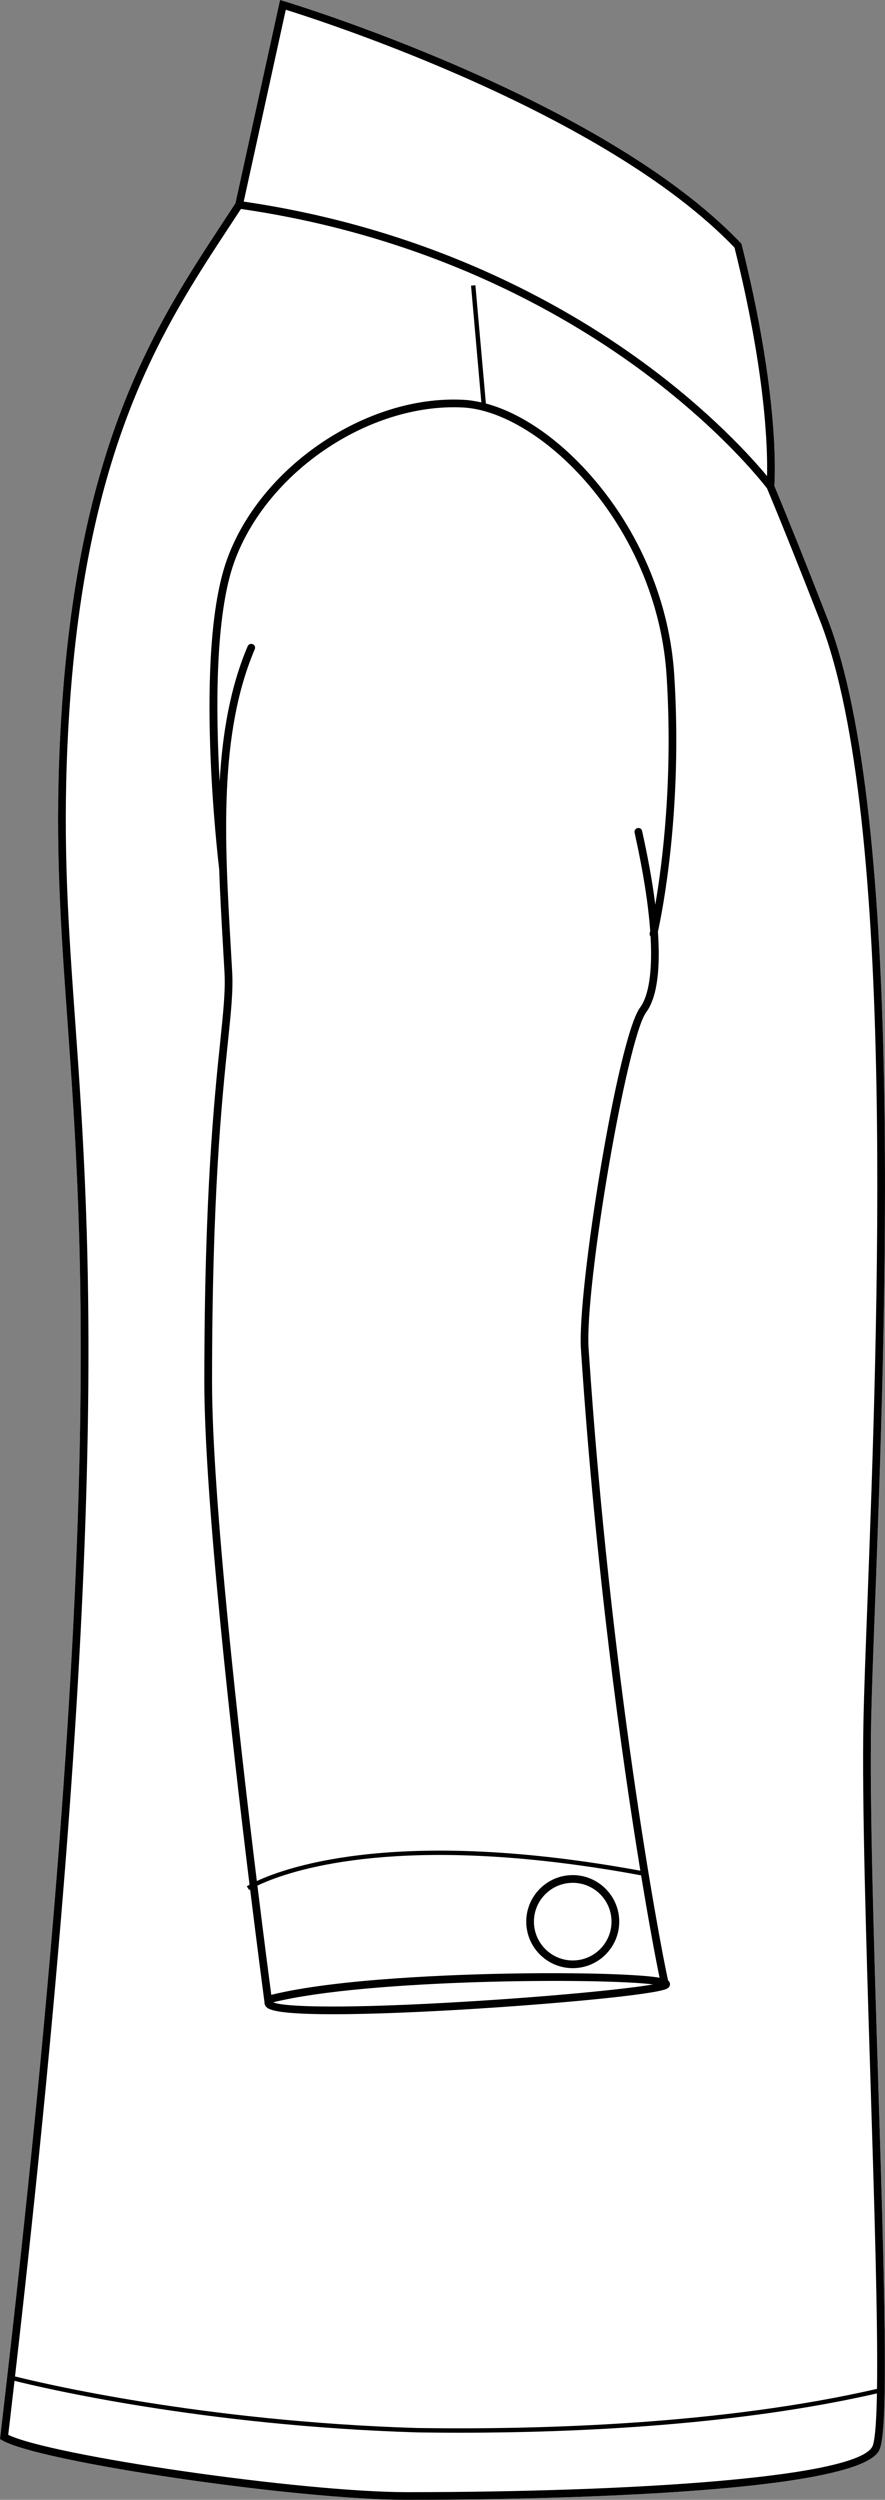
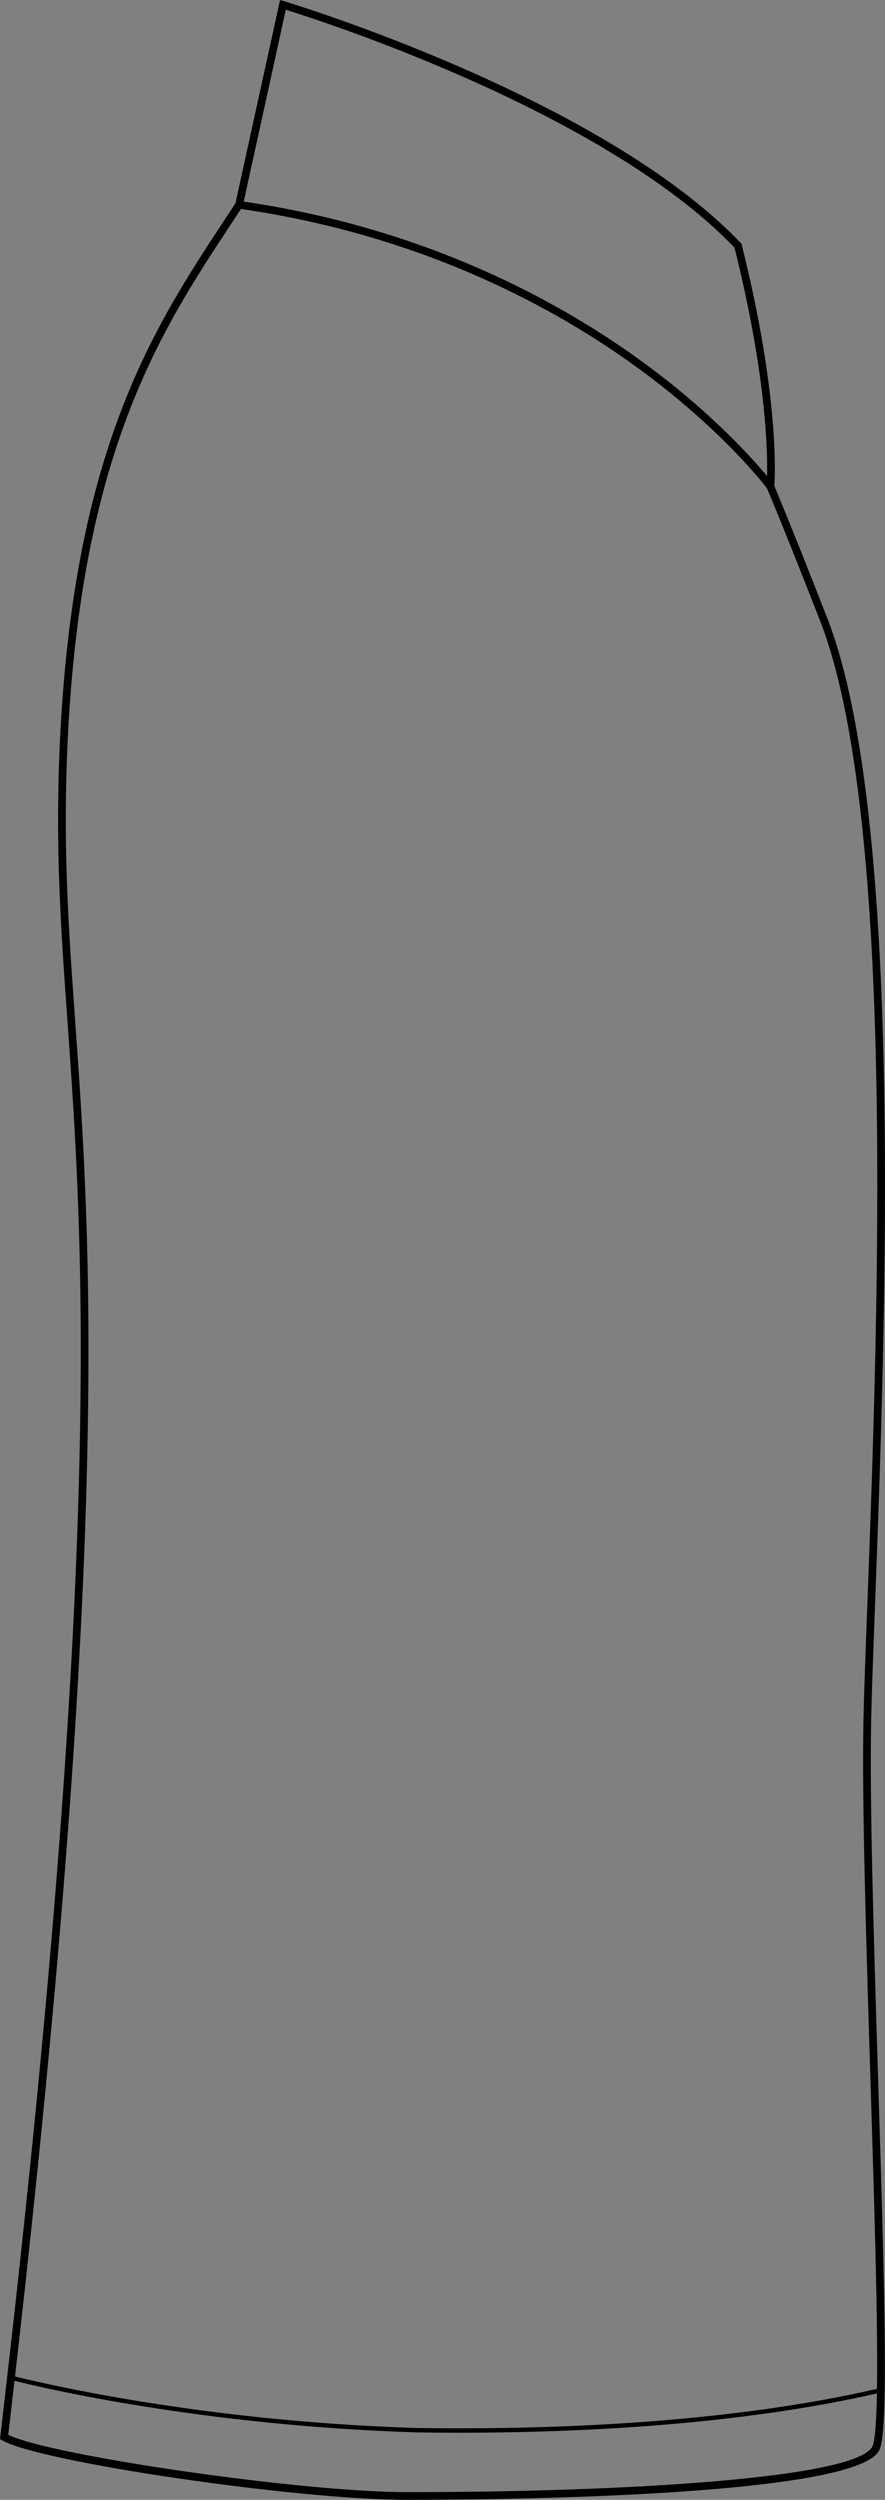
<svg xmlns="http://www.w3.org/2000/svg" id="Layer_2" viewBox="0 0 228.04 643.58">
  <rect x="0" y="0" width="228.04" height="643.58" fill="#808080" stroke="none" />
  <defs>
    <style>.cls-1{fill:#fff;}</style>
  </defs>
  <g id="Layer_1-2">
-     <path class="cls-1" d="M224.47,443.11c-.42,20.79.71,57.13,1.8,92.26,1.01,32.27,1.95,62.75,1.69,80.02-.12,7.85-.49,12.66-1.13,14.71-.6,1.9-2.42,7.68-47.16,11.07-28.74,2.18-61.85,2.41-74.75,2.41h-.11c-28.38,0-94.63-9.73-104.25-15.32l-.56-.33.08-.64c.42-3.57.82-7.09,1.22-10.58l.54-4.69c24.94-217.44,19.51-293.57,15.54-349.16-1.71-24-3.19-44.72-1.96-71.47,3.48-75.6,24.16-107.01,42.4-134.72.96-1.45,1.91-2.9,2.85-4.34L72.16,0l1.02.3c.81.24,81.82,24.65,117.69,62.26l.18.19.07.25c9.72,38.81,8.58,59.6,8.4,62.08,3.78,9.06,8.38,20.54,13.67,34.12,19.91,51.06,14.95,183.08,12.28,254-.46,12.15-.85,22.64-1,29.91Z" />
    <path d="M224.47,443.11c.15-7.27.54-17.76,1-29.91,2.67-70.92,7.63-202.94-12.28-254-5.29-13.58-9.89-25.06-13.67-34.12.18-2.48,1.32-23.27-8.4-62.08l-.07-.25-.18-.19C155,24.95,73.99.54,73.18.3l-1.02-.3-11.49,52.33c-.94,1.44-1.89,2.89-2.85,4.34-18.24,27.71-38.92,59.12-42.4,134.72-1.23,26.75.25,47.47,1.96,71.47,3.97,55.59,9.4,131.72-15.54,349.16l-.54,4.69c-.4,3.49-.8,7.01-1.22,10.58l-.08.64.56.33c9.62,5.59,75.87,15.32,104.25,15.32h.11c12.9,0,46.01-.23,74.75-2.41,44.74-3.39,46.56-9.17,47.16-11.07.64-2.05,1.01-6.86,1.13-14.71.26-17.27-.68-47.75-1.69-80.02-1.09-35.13-2.22-71.47-1.8-92.26ZM73.64,2.51c9.48,2.95,82.2,26.39,115.62,61.23,8.12,32.52,8.55,52.16,8.39,58.83-3.88-4.68-14.57-16.64-32.14-29.44-20.56-14.99-55.02-34.26-102.71-41.23L73.64,2.51ZM224.93,629.5c-2.63,8.36-62.17,12.1-120.01,12.1h-.11c-26.95,0-91.6-9.36-102.69-14.76.4-3.33.78-6.63,1.15-9.9l.47-4c6.98,1.75,48.46,11.58,103.84,13.28l.02-.56v.56c3.42.05,7.02.08,10.75.08,31.14,0,71.96-1.98,107.61-10.12-.12,7.07-.47,11.56-1.03,13.32ZM225.98,615.01c-39.88,9.15-86.32,10.54-118.37,10.08-27.83-.85-52.14-3.77-70.31-6.67-18.17-2.9-30.19-5.8-33.43-6.61,24.9-217.29,19.46-293.47,15.49-349.09-1.71-23.94-3.18-44.6-1.96-71.24,3.45-75.05,23.97-106.22,42.08-133.72.87-1.33,1.74-2.64,2.6-3.96,47.47,6.86,81.76,26,102.2,40.88,21.35,15.56,32.41,29.81,33.36,31.05,3.79,9.07,8.4,20.57,13.71,34.19,19.75,50.68,14.8,182.43,12.14,253.21-.46,12.15-.86,22.65-1,29.94-.42,20.84.71,57.2,1.8,92.37,1,32.03,1.94,62.3,1.69,79.57Z" />
-     <path d="M172.14,509.85c-2.41-10.89-14.9-78.32-20.47-162.63-1.06-15.96,9.89-79.9,14.83-86.6,3.08-4.17,3.62-12.15,3.03-20.77,1.1-4.99,6.4-31.35,4.21-66.03-1.13-17.91-8.25-35.55-20.05-49.69-8.77-10.51-19.05-17.73-28.49-20.25l-2.7-30.45-1.13.1,2.66,30.07c-1.62-.37-3.22-.61-4.77-.68-24.93-1.22-52.2,17.25-60.78,41.14-8.56,23.83-2.34,76.9-2,79.71.22,6.65.61,13.34.99,19.98.13,2.23.26,4.44.38,6.65.25,4.68-.29,9.91-1.11,17.83-1.53,14.7-4.08,39.32-4.09,87.49,0,29.78,7.04,91.98,11.65,129.5-.45.25-.69.4-.71.42l.63.94s.09-.06.23-.14c1.93,15.64,3.4,26.75,3.7,29.02-.02.38.1.69.2.86.46.79,1.32,2.24,17.4,2.24h.04c11.01,0,24.51-.67,33.9-1.23,22.97-1.37,49.46-3.82,52.21-5.37.03-.02.06-.04.09-.06t.02,0c.66-.44.71-1.06.55-1.48-.07-.18-.15-.37-.42-.56ZM54.64,355.72c0-48.07,2.55-72.62,4.07-87.29.83-8.01,1.38-13.3,1.12-18.14-.12-2.21-.25-4.42-.38-6.65-1.54-26.85-3.14-54.61,6.2-76.5.21-.5-.02-1.09-.53-1.3-.5-.22-1.08.02-1.3.52-4.51,10.59-6.52,22.46-7.22,34.9-1.02-18.06-1.22-42.7,3.75-56.53,8.31-23.13,34.69-40.99,58.82-39.83,10.21.49,22.85,8.35,32.99,20.5,11.54,13.82,18.49,31.06,19.6,48.54,1.68,26.6-1.07,48.23-2.91,58.96-.82-6.53-2.08-12.96-3.18-17.96-.1-.45-.17-.75-.19-.88-.03-.3-.2-.59-.48-.76-.47-.28-1.08-.12-1.36.35-.21.35-.2.37.09,1.72,2.05,9.29,3.32,17.49,3.81,24.31-.08.33-.13.53-.13.55-.08.32.02.63.22.86.5,8.85-.4,15.2-2.73,18.35-5.72,7.76-16.21,72.83-15.21,87.91,3.7,56.06,10.47,104.7,15.31,134.26-61.41-11.25-90.5-1.21-98.82,2.66-4.6-37.54-11.55-99.05-11.54-128.55ZM120.38,515.3c-30.87,1.87-46.99,1.47-49.97.2,0,0,.02,0,.03-.02,24.22-6,84.14-6.3,97.85-4.6-6.87,1.21-25.79,3.08-47.91,4.42ZM159.26,508.3c-3.49-.15-7.45-.24-11.69-.28-5.25-.06-10.94-.03-16.76.08-12.66.23-43.89,1.23-60.91,5.47-.55-4.18-1.9-14.48-3.57-28.12,6.89-3.31,31.37-12.34,82.83-5.24,5.06.69,10.39,1.55,15.98,2.58l.03-.14c2.15,13.06,3.89,22.25,4.79,26.52-1.83-.33-5.03-.63-10.7-.87Z" />
-     <path d="M148.8,482.8c-.4-.04-.81-.06-1.22-.06-6.61,0-11.98,5.38-11.98,11.98s5.37,11.98,11.98,11.98,11.98-5.37,11.98-11.98c0-6.19-4.73-11.3-10.76-11.92ZM147.58,504.72c-5.51,0-10-4.49-10-10s4.49-9.99,10-9.99,9.99,4.48,9.99,9.99-4.48,10-9.99,10Z" />
  </g>
</svg>